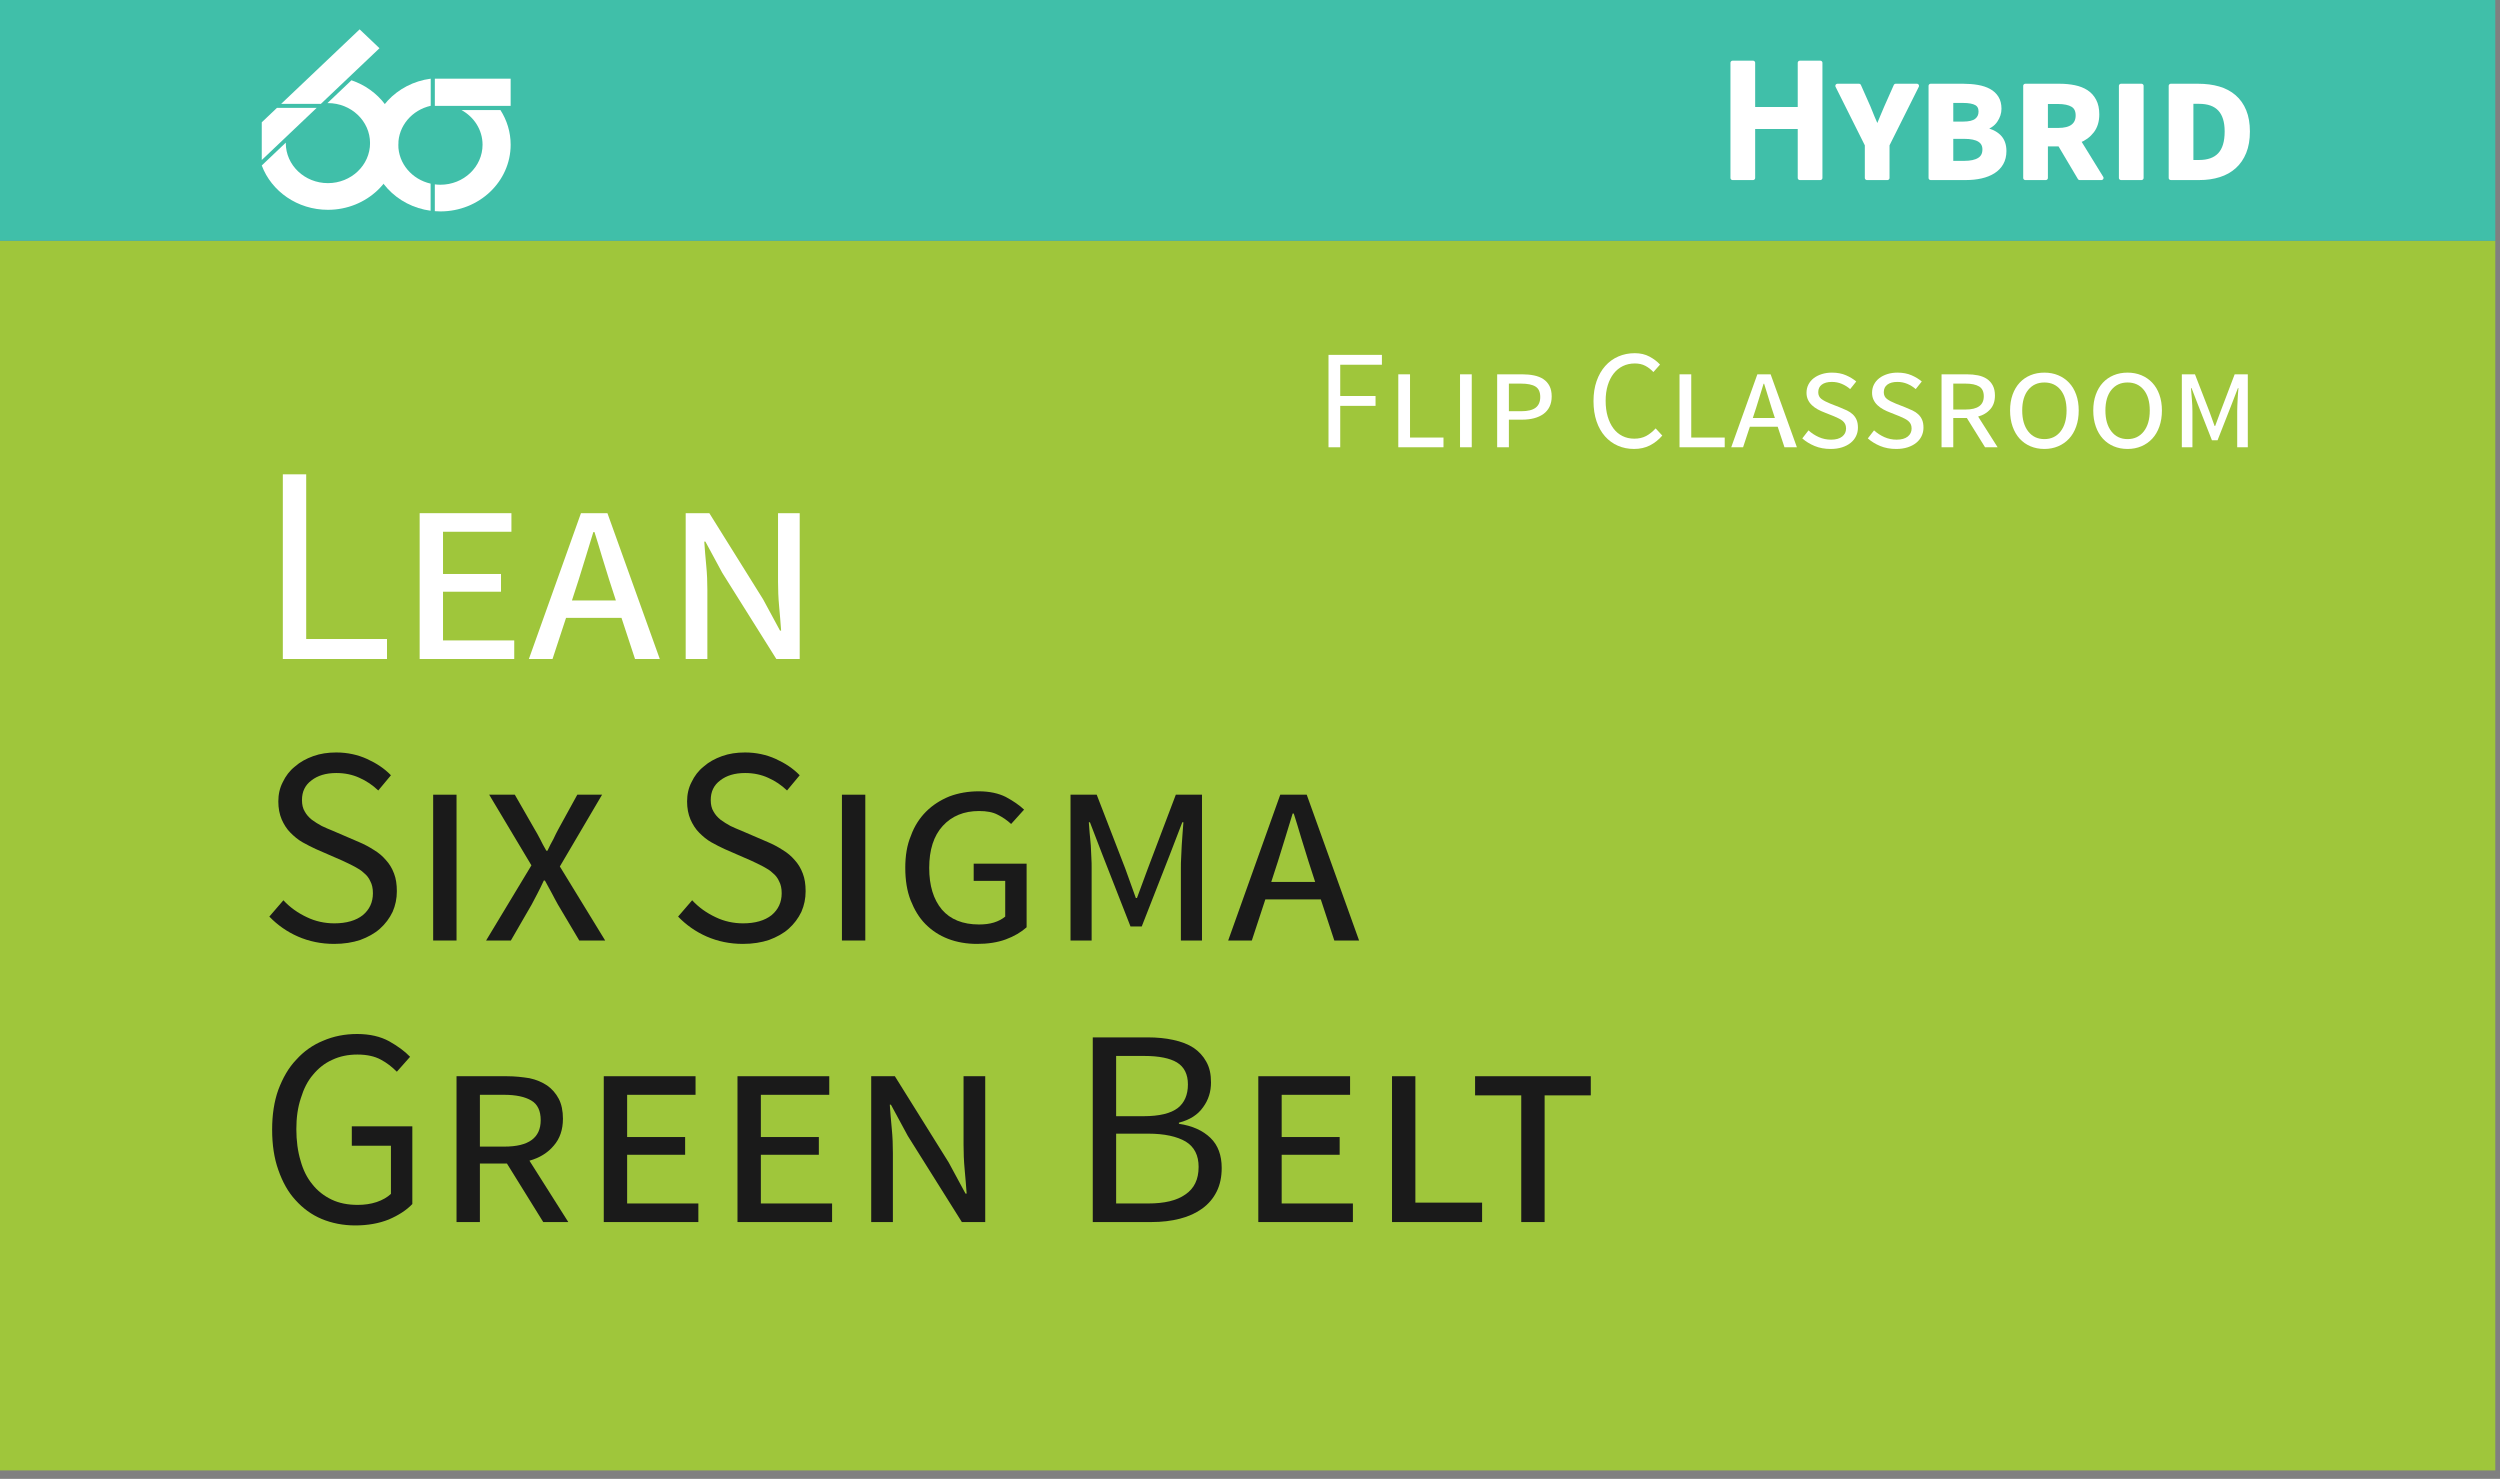
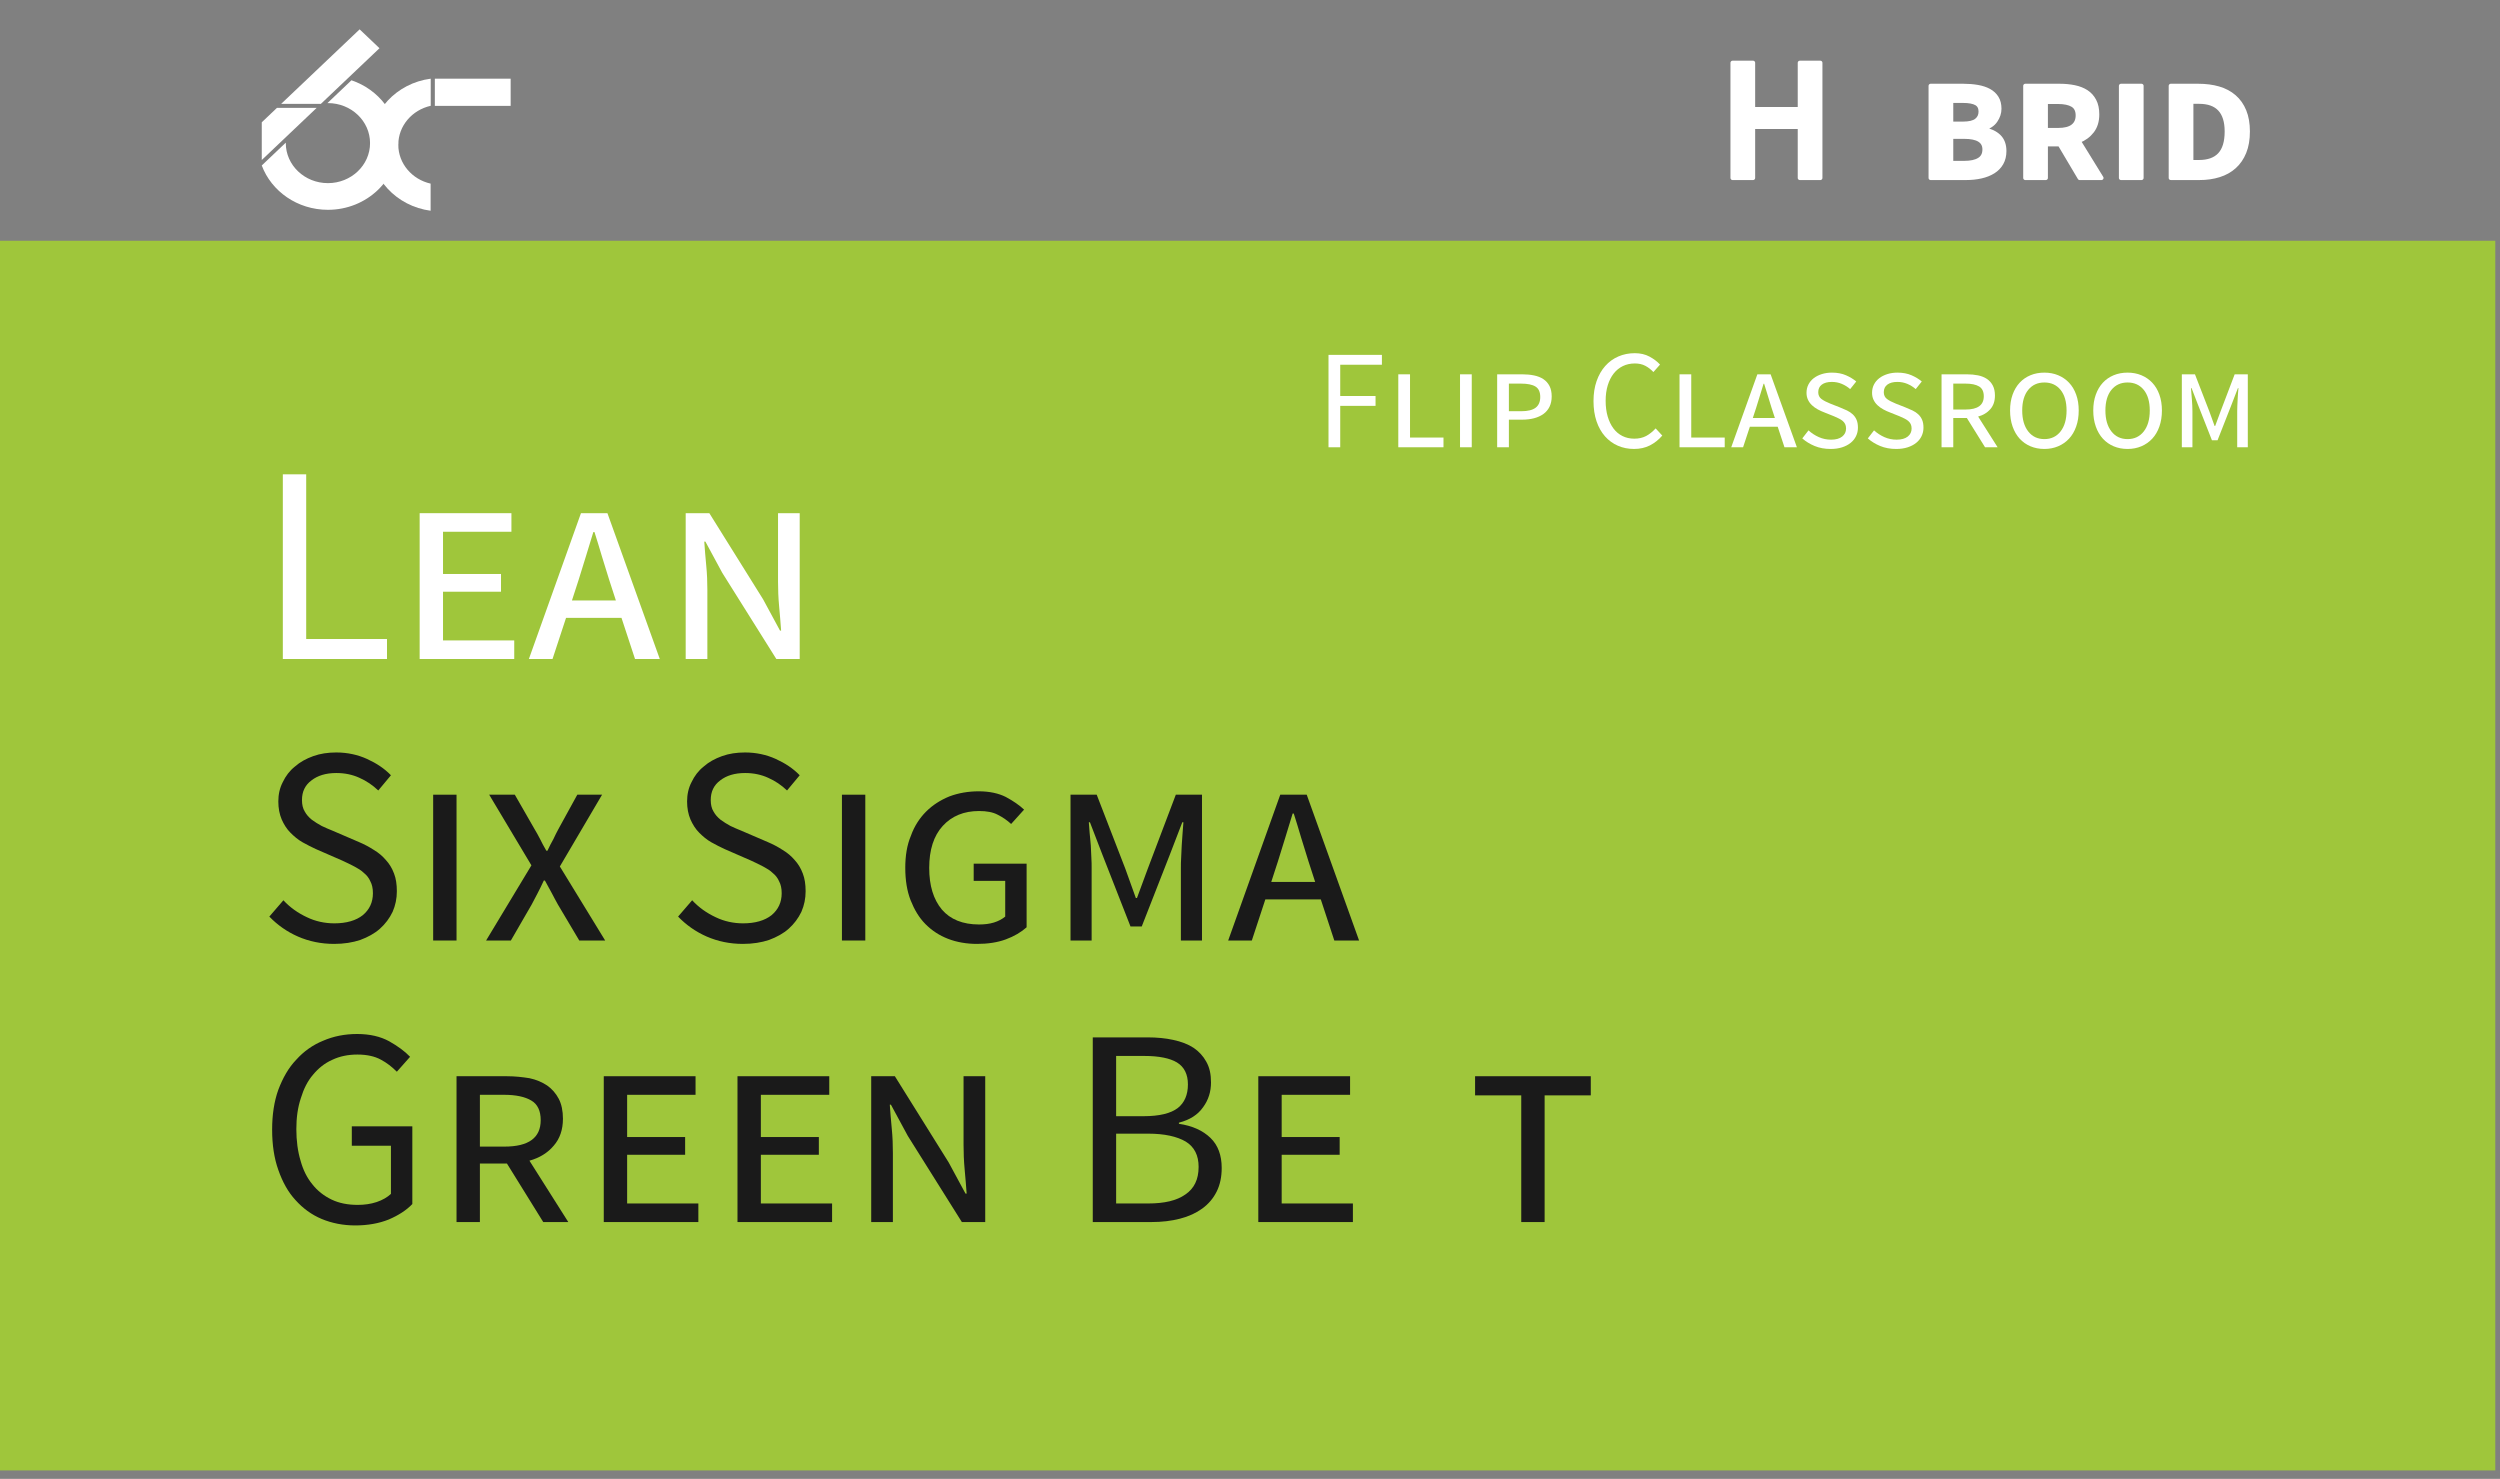
<svg xmlns="http://www.w3.org/2000/svg" width="100%" height="100%" viewBox="0 0 142 84" version="1.1" xml:space="preserve" style="fill-rule:evenodd;clip-rule:evenodd;stroke-linejoin:round;stroke-miterlimit:2;">
  <rect x="0" y="0" width="142" height="84" fill="#808080" stroke="none" />
  <rect x="0" y="13.675" width="141.732" height="69.845" style="fill:#9fc63b;" />
  <g transform="matrix(0.13,0,0,0.13,-58.787,-491.666)">
    <g transform="matrix(123.003,0,0,123.003,564.713,4069.98)">
      <path d="M0.09,-0.656l0.083,0l0,0.585l0.287,0l0,0.071l-0.37,0l-0,-0.656Z" style="fill:#fff;fill-rule:nonzero;" />
    </g>
    <g transform="matrix(123.003,0,0,123.003,624.492,4069.98)">
      <path d="M0.09,-0.518l0.326,0l0,0.066l-0.243,0l-0,0.15l0.206,0l-0,0.063l-0.206,0l-0,0.173l0.253,0l-0,0.066l-0.336,0l-0,-0.518Z" style="fill:#fff;fill-rule:nonzero;" />
    </g>
    <g transform="matrix(123.003,0,0,123.003,682.919,4069.98)">
      <path d="M0.312,-0.208l-0.024,-0.074c-0.009,-0.029 -0.018,-0.057 -0.026,-0.084c-0.008,-0.028 -0.017,-0.056 -0.026,-0.085l-0.004,0c-0.009,0.029 -0.018,0.058 -0.026,0.085c-0.008,0.027 -0.017,0.055 -0.026,0.084l-0.024,0.074l0.156,0Zm0.02,0.062l-0.197,0l-0.048,0.146l-0.084,0l0.185,-0.518l0.094,0l0.186,0.518l-0.088,-0l-0.048,-0.146Z" style="fill:#fff;fill-rule:nonzero;" />
    </g>
    <g transform="matrix(123.003,0,0,123.003,740.73,4069.98)">
      <path d="M0.09,-0.518l0.084,0l0.191,0.306l0.06,0.111l0.004,0c-0.002,-0.026 -0.004,-0.054 -0.007,-0.085c-0.003,-0.032 -0.004,-0.061 -0.004,-0.089l0,-0.243l0.077,0l0,0.518l-0.083,-0l-0.192,-0.306l-0.06,-0.111l-0.004,0c0.002,0.027 0.004,0.056 0.007,0.085c0.003,0.03 0.004,0.059 0.004,0.087l0,0.245l-0.077,-0l0,-0.518Z" style="fill:#fff;fill-rule:nonzero;" />
    </g>
    <g transform="matrix(123.003,0,0,123.003,564.713,4192.98)">
      <path d="M0.092,-0.143c0.023,0.025 0.051,0.045 0.083,0.06c0.031,0.015 0.064,0.022 0.098,0.022c0.043,0 0.077,-0.01 0.101,-0.029c0.024,-0.02 0.036,-0.046 0.036,-0.078c-0,-0.017 -0.003,-0.031 -0.009,-0.042c-0.005,-0.012 -0.013,-0.022 -0.023,-0.03c-0.009,-0.009 -0.021,-0.016 -0.034,-0.023c-0.013,-0.007 -0.028,-0.014 -0.043,-0.021l-0.094,-0.041c-0.015,-0.007 -0.031,-0.015 -0.047,-0.024c-0.016,-0.009 -0.03,-0.021 -0.043,-0.034c-0.013,-0.013 -0.023,-0.029 -0.031,-0.047c-0.008,-0.019 -0.012,-0.04 -0.012,-0.064c0,-0.025 0.005,-0.048 0.016,-0.069c0.01,-0.021 0.024,-0.04 0.043,-0.055c0.018,-0.016 0.04,-0.028 0.065,-0.037c0.025,-0.009 0.052,-0.013 0.082,-0.013c0.039,0 0.076,0.008 0.109,0.023c0.033,0.015 0.062,0.034 0.085,0.058l-0.045,0.054c-0.02,-0.019 -0.042,-0.034 -0.067,-0.045c-0.024,-0.011 -0.051,-0.017 -0.082,-0.017c-0.037,0 -0.066,0.009 -0.088,0.026c-0.023,0.017 -0.034,0.04 -0.034,0.07c0,0.016 0.003,0.03 0.01,0.041c0.006,0.011 0.014,0.02 0.025,0.029c0.011,0.008 0.022,0.015 0.035,0.022c0.013,0.006 0.026,0.012 0.039,0.017l0.093,0.04c0.019,0.008 0.036,0.017 0.053,0.028c0.017,0.01 0.031,0.022 0.043,0.036c0.012,0.013 0.022,0.029 0.029,0.048c0.007,0.018 0.01,0.039 0.01,0.063c-0,0.026 -0.005,0.05 -0.015,0.073c-0.011,0.023 -0.026,0.043 -0.045,0.06c-0.019,0.017 -0.043,0.03 -0.07,0.04c-0.027,0.009 -0.058,0.014 -0.093,0.014c-0.046,0 -0.089,-0.009 -0.128,-0.026c-0.039,-0.017 -0.073,-0.041 -0.102,-0.071l0.05,-0.058Z" style="fill:#1a1a1a;fill-rule:nonzero;" />
    </g>
    <g transform="matrix(123.003,0,0,123.003,630.396,4192.98)">
      <rect x="0.09" y="-0.518" width="0.083" height="0.518" style="fill:#1a1a1a;fill-rule:nonzero;" />
    </g>
    <g transform="matrix(123.003,0,0,123.003,662.746,4192.98)">
      <path d="M0.176,-0.267l-0.15,-0.251l0.091,0l0.07,0.122c0.007,0.011 0.013,0.023 0.02,0.036c0.006,0.012 0.013,0.026 0.022,0.041l0.004,0c0.007,-0.015 0.014,-0.029 0.021,-0.041c0.006,-0.013 0.012,-0.025 0.018,-0.036l0.067,-0.122l0.088,0l-0.15,0.255l0.161,0.263l-0.092,-0l-0.076,-0.128c-0.007,-0.013 -0.015,-0.027 -0.022,-0.041c-0.007,-0.013 -0.015,-0.028 -0.024,-0.044l-0.004,0c-0.007,0.016 -0.015,0.031 -0.022,0.045c-0.007,0.013 -0.014,0.027 -0.021,0.04l-0.074,0.128l-0.088,0l0.161,-0.267Z" style="fill:#1a1a1a;fill-rule:nonzero;" />
    </g>
    <g transform="matrix(123.003,0,0,123.003,743.313,4192.98)">
      <path d="M0.092,-0.143c0.023,0.025 0.051,0.045 0.083,0.06c0.031,0.015 0.064,0.022 0.098,0.022c0.043,0 0.077,-0.01 0.101,-0.029c0.024,-0.02 0.036,-0.046 0.036,-0.078c-0,-0.017 -0.003,-0.031 -0.009,-0.042c-0.005,-0.012 -0.013,-0.022 -0.023,-0.03c-0.009,-0.009 -0.021,-0.016 -0.034,-0.023c-0.013,-0.007 -0.028,-0.014 -0.043,-0.021l-0.094,-0.041c-0.015,-0.007 -0.031,-0.015 -0.047,-0.024c-0.016,-0.009 -0.03,-0.021 -0.043,-0.034c-0.013,-0.013 -0.023,-0.029 -0.031,-0.047c-0.008,-0.019 -0.012,-0.04 -0.012,-0.064c0,-0.025 0.005,-0.048 0.016,-0.069c0.01,-0.021 0.024,-0.04 0.043,-0.055c0.018,-0.016 0.04,-0.028 0.065,-0.037c0.025,-0.009 0.052,-0.013 0.082,-0.013c0.039,0 0.076,0.008 0.109,0.023c0.033,0.015 0.062,0.034 0.085,0.058l-0.045,0.054c-0.02,-0.019 -0.042,-0.034 -0.067,-0.045c-0.024,-0.011 -0.051,-0.017 -0.082,-0.017c-0.037,0 -0.066,0.009 -0.088,0.026c-0.023,0.017 -0.034,0.04 -0.034,0.07c0,0.016 0.003,0.03 0.01,0.041c0.006,0.011 0.014,0.02 0.025,0.029c0.011,0.008 0.022,0.015 0.035,0.022c0.013,0.006 0.026,0.012 0.039,0.017l0.093,0.04c0.019,0.008 0.036,0.017 0.053,0.028c0.017,0.01 0.031,0.022 0.043,0.036c0.012,0.013 0.022,0.029 0.029,0.048c0.007,0.018 0.01,0.039 0.01,0.063c-0,0.026 -0.005,0.05 -0.015,0.073c-0.011,0.023 -0.026,0.043 -0.045,0.06c-0.019,0.017 -0.043,0.03 -0.07,0.04c-0.027,0.009 -0.058,0.014 -0.093,0.014c-0.046,0 -0.089,-0.009 -0.128,-0.026c-0.039,-0.017 -0.073,-0.041 -0.102,-0.071l0.05,-0.058Z" style="fill:#1a1a1a;fill-rule:nonzero;" />
    </g>
    <g transform="matrix(123.003,0,0,123.003,808.997,4192.98)">
      <rect x="0.09" y="-0.518" width="0.083" height="0.518" style="fill:#1a1a1a;fill-rule:nonzero;" />
    </g>
    <g transform="matrix(123.003,0,0,123.003,841.347,4192.98)">
      <path d="M0.052,-0.258c0,-0.043 0.006,-0.081 0.02,-0.114c0.012,-0.034 0.031,-0.063 0.054,-0.086c0.023,-0.023 0.051,-0.041 0.083,-0.054c0.032,-0.012 0.067,-0.018 0.104,-0.018c0.038,0 0.07,0.007 0.096,0.02c0.026,0.014 0.048,0.029 0.065,0.045l-0.046,0.051c-0.014,-0.013 -0.03,-0.024 -0.048,-0.033c-0.017,-0.009 -0.039,-0.013 -0.066,-0.013c-0.054,0 -0.097,0.018 -0.129,0.053c-0.032,0.035 -0.048,0.085 -0.048,0.149c-0,0.063 0.015,0.112 0.045,0.148c0.03,0.035 0.074,0.053 0.132,0.053c0.019,0 0.037,-0.002 0.053,-0.007c0.016,-0.005 0.029,-0.012 0.04,-0.021l0,-0.127l-0.112,0l-0,-0.061l0.188,0l-0,0.226c-0.019,0.017 -0.044,0.032 -0.074,0.043c-0.03,0.011 -0.064,0.016 -0.102,0.016c-0.037,0 -0.072,-0.006 -0.103,-0.018c-0.031,-0.012 -0.057,-0.029 -0.08,-0.052c-0.023,-0.023 -0.04,-0.052 -0.053,-0.085c-0.013,-0.033 -0.019,-0.072 -0.019,-0.115Z" style="fill:#1a1a1a;fill-rule:nonzero;" />
    </g>
    <g transform="matrix(123.003,0,0,123.003,908.875,4192.98)">
      <path d="M0.09,-0.518l0.093,0l0.102,0.264l0.037,0.103l0.004,0l0.038,-0.103l0.1,-0.264l0.093,0l0,0.518l-0.075,-0l0,-0.256c0,-0.012 0,-0.025 0.001,-0.039c0.001,-0.014 0.001,-0.028 0.002,-0.043c0.001,-0.014 0.002,-0.028 0.003,-0.043c0.001,-0.014 0.002,-0.027 0.003,-0.039l-0.004,-0l-0.045,0.117l-0.099,0.253l-0.04,-0l-0.099,-0.253l-0.045,-0.117l-0.004,-0c0.001,0.012 0.002,0.025 0.003,0.039c0.001,0.014 0.003,0.028 0.004,0.043c0.001,0.015 0.001,0.029 0.002,0.043c0.001,0.014 0.001,0.027 0.001,0.039l0,0.256l-0.075,-0l0,-0.518Z" style="fill:#1a1a1a;fill-rule:nonzero;" />
    </g>
    <g transform="matrix(123.003,0,0,123.003,988.458,4192.98)">
      <path d="M0.312,-0.208l-0.024,-0.074c-0.009,-0.029 -0.018,-0.057 -0.026,-0.084c-0.008,-0.028 -0.017,-0.056 -0.026,-0.085l-0.004,0c-0.009,0.029 -0.018,0.058 -0.026,0.085c-0.008,0.027 -0.017,0.055 -0.026,0.084l-0.024,0.074l0.156,0Zm0.02,0.062l-0.197,0l-0.048,0.146l-0.084,0l0.185,-0.518l0.094,0l0.186,0.518l-0.088,-0l-0.048,-0.146Z" style="fill:#1a1a1a;fill-rule:nonzero;" />
    </g>
    <g transform="matrix(123.003,0,0,123.003,564.713,4315.99)">
      <path d="M0.052,-0.328c0,-0.053 0.007,-0.1 0.022,-0.142c0.016,-0.042 0.036,-0.078 0.064,-0.107c0.026,-0.029 0.058,-0.052 0.095,-0.067c0.037,-0.016 0.077,-0.024 0.121,-0.024c0.045,0 0.083,0.009 0.114,0.026c0.03,0.017 0.055,0.035 0.074,0.055l-0.047,0.053c-0.017,-0.017 -0.036,-0.032 -0.057,-0.043c-0.022,-0.012 -0.05,-0.018 -0.083,-0.018c-0.033,0 -0.063,0.006 -0.09,0.019c-0.027,0.012 -0.049,0.03 -0.068,0.053c-0.019,0.022 -0.033,0.05 -0.043,0.083c-0.011,0.033 -0.016,0.069 -0.016,0.11c0,0.041 0.005,0.079 0.015,0.112c0.009,0.033 0.023,0.061 0.042,0.084c0.018,0.023 0.041,0.041 0.068,0.054c0.027,0.013 0.058,0.019 0.093,0.019c0.023,0 0.046,-0.003 0.067,-0.01c0.021,-0.007 0.038,-0.017 0.051,-0.029l0,-0.171l-0.139,0l0,-0.069l0.215,0l0,0.276c-0.021,0.022 -0.049,0.04 -0.084,0.055c-0.035,0.014 -0.075,0.021 -0.119,0.021c-0.043,0 -0.083,-0.008 -0.119,-0.023c-0.036,-0.015 -0.067,-0.038 -0.093,-0.067c-0.026,-0.028 -0.046,-0.064 -0.061,-0.107c-0.015,-0.042 -0.022,-0.09 -0.022,-0.143Z" style="fill:#1a1a1a;fill-rule:nonzero;" />
    </g>
    <g transform="matrix(123.003,0,0,123.003,640.606,4315.99)">
      <path d="M0.173,-0.268l0.087,0c0.086,0 0.129,-0.031 0.129,-0.094c0,-0.033 -0.011,-0.057 -0.034,-0.07c-0.022,-0.013 -0.054,-0.02 -0.096,-0.02l-0.086,0l0,0.184Zm0.225,0.268l-0.129,-0.208l-0.096,0l0,0.208l-0.083,-0l-0,-0.518l0.179,0c0.029,0 0.055,0.003 0.08,0.007c0.024,0.005 0.045,0.014 0.063,0.026c0.017,0.012 0.031,0.028 0.041,0.047c0.01,0.019 0.015,0.043 0.015,0.071c0,0.039 -0.011,0.071 -0.033,0.096c-0.021,0.025 -0.05,0.043 -0.086,0.053l0.138,0.218l-0.089,0Z" style="fill:#1a1a1a;fill-rule:nonzero;" />
    </g>
    <g transform="matrix(123.003,0,0,123.003,704.936,4315.99)">
      <path d="M0.09,-0.518l0.326,0l0,0.066l-0.243,0l-0,0.15l0.206,0l-0,0.063l-0.206,0l-0,0.173l0.253,0l-0,0.066l-0.336,0l-0,-0.518Z" style="fill:#1a1a1a;fill-rule:nonzero;" />
    </g>
    <g transform="matrix(123.003,0,0,123.003,763.363,4315.99)">
      <path d="M0.09,-0.518l0.326,0l0,0.066l-0.243,0l-0,0.15l0.206,0l-0,0.063l-0.206,0l-0,0.173l0.253,0l-0,0.066l-0.336,0l-0,-0.518Z" style="fill:#1a1a1a;fill-rule:nonzero;" />
    </g>
    <g transform="matrix(123.003,0,0,123.003,821.789,4315.99)">
      <path d="M0.09,-0.518l0.084,0l0.191,0.306l0.06,0.111l0.004,0c-0.002,-0.026 -0.004,-0.054 -0.007,-0.085c-0.003,-0.032 -0.004,-0.061 -0.004,-0.089l0,-0.243l0.077,0l0,0.518l-0.083,-0l-0.192,-0.306l-0.06,-0.111l-0.004,0c0.002,0.027 0.004,0.056 0.007,0.085c0.003,0.03 0.004,0.059 0.004,0.087l0,0.245l-0.077,-0l0,-0.518Z" style="fill:#1a1a1a;fill-rule:nonzero;" />
    </g>
    <g transform="matrix(123.003,0,0,123.003,918.592,4315.99)">
      <path d="M0.09,-0.656l0.195,0c0.033,0 0.064,0.003 0.091,0.009c0.028,0.006 0.052,0.015 0.072,0.028c0.019,0.013 0.034,0.029 0.045,0.049c0.012,0.021 0.017,0.045 0.017,0.074c0,0.033 -0.009,0.062 -0.028,0.088c-0.019,0.027 -0.047,0.045 -0.086,0.055l0,0.004c0.048,0.007 0.085,0.024 0.112,0.05c0.027,0.026 0.04,0.062 0.04,0.107c0,0.032 -0.006,0.06 -0.018,0.084c-0.012,0.024 -0.029,0.044 -0.051,0.06c-0.022,0.016 -0.048,0.028 -0.079,0.036c-0.031,0.008 -0.064,0.012 -0.101,0.012l-0.209,-0l-0,-0.656Zm0.18,0.28c0.057,-0 0.097,-0.01 0.122,-0.029c0.024,-0.019 0.036,-0.047 0.036,-0.084c-0,-0.036 -0.013,-0.062 -0.039,-0.078c-0.025,-0.015 -0.064,-0.023 -0.115,-0.023l-0.101,0l-0,0.214l0.097,0Zm0.017,0.31c0.057,0 0.101,-0.01 0.132,-0.032c0.031,-0.021 0.047,-0.053 0.047,-0.098c-0,-0.041 -0.015,-0.071 -0.046,-0.09c-0.031,-0.018 -0.075,-0.028 -0.133,-0.028l-0.114,0l-0,0.248l0.114,0Z" style="fill:#1a1a1a;fill-rule:nonzero;" />
    </g>
    <g transform="matrix(123.003,0,0,123.003,990.918,4315.99)">
      <path d="M0.09,-0.518l0.326,0l0,0.066l-0.243,0l-0,0.15l0.206,0l-0,0.063l-0.206,0l-0,0.173l0.253,0l-0,0.066l-0.336,0l-0,-0.518Z" style="fill:#1a1a1a;fill-rule:nonzero;" />
    </g>
    <g transform="matrix(123.003,0,0,123.003,1049.34,4315.99)">
-       <path d="M0.09,-0.518l0.083,0l0,0.449l0.237,0l0,0.069l-0.32,-0l-0,-0.518Z" style="fill:#1a1a1a;fill-rule:nonzero;" />
-     </g>
+       </g>
    <g transform="matrix(123.003,0,0,123.003,1093.26,4315.99)">
      <path d="M0.192,-0.45l-0.164,0l0,-0.068l0.411,0l-0,0.068l-0.164,0l0,0.45l-0.083,-0l0,-0.45Z" style="fill:#1a1a1a;fill-rule:nonzero;" />
    </g>
  </g>
-   <rect x="-0" y="0" width="141.732" height="13.675" style="fill:#40bfa9;" />
  <g>
    <g>
      <g>
        <path d="M19.963,4.56l-1.366,1.297c0.01,-0 0.019,-0.001 0.029,-0.001c1.321,0 2.393,1.018 2.393,2.273c-0,1.255 -1.072,2.273 -2.393,2.273c-1.322,-0 -2.393,-1.018 -2.393,-2.273c-0,-0.009 0,-0.018 0,-0.027l-1.365,1.297c0.549,1.467 2.024,2.518 3.758,2.518c2.202,-0 3.988,-1.696 3.988,-3.788c0,-1.646 -1.106,-3.047 -2.651,-3.569" style="fill:#fff;fill-rule:nonzero;" />
        <path d="M14.868,6.947l-0,2.142l3.118,-2.961l-2.256,-0l-0.862,0.819Z" style="fill:#fff;fill-rule:nonzero;" />
        <path d="M18.211,5.914l3.344,-3.175l-1.128,-1.072l-4.458,4.233l2.242,0l0,0.014Z" style="fill:#fff;fill-rule:nonzero;" />
-         <path d="M28.424,6.25l-2.214,0c0.717,0.393 1.199,1.128 1.199,1.97c0,1.255 -1.071,2.273 -2.393,2.273c-0.108,-0 -0.213,-0.008 -0.318,-0.021l0,1.523c0.106,0.008 0.211,0.013 0.318,0.013c2.203,-0 3.989,-1.696 3.989,-3.788c-0,-0.721 -0.213,-1.396 -0.581,-1.97" style="fill:#fff;fill-rule:nonzero;" />
        <path d="M22.623,8.22c0,-1.075 0.786,-1.975 1.842,-2.211l-0,-1.54c-1.942,0.255 -3.437,1.837 -3.437,3.751c-0,1.912 1.492,3.493 3.431,3.75l0,-1.54c-1.053,-0.238 -1.836,-1.137 -1.836,-2.21" style="fill:#fff;fill-rule:nonzero;" />
        <rect x="24.699" y="4.469" width="4.306" height="1.545" style="fill:#fff;" />
      </g>
    </g>
  </g>
  <path d="M98.41,10.107l-0,-6.54l1.163,0l0,2.63l2.658,0l-0,-2.63l1.163,0l0,6.54l-1.163,0l-0,-2.9l-2.658,0l0,2.9l-1.163,0Z" style="fill:#fff;fill-rule:nonzero;stroke:#fff;stroke-width:0.24px;" />
-   <path d="M106.042,10.107l-0,-1.88l-1.675,-3.35l1.224,0l0.541,1.22c0.074,0.194 0.151,0.384 0.231,0.57c0.08,0.187 0.164,0.38 0.251,0.58l0.04,0c0.08,-0.2 0.16,-0.393 0.24,-0.58c0.081,-0.186 0.161,-0.376 0.241,-0.57l0.542,-1.22l1.203,0l-1.675,3.35l0,1.88l-1.163,0Z" style="fill:#fff;fill-rule:nonzero;stroke:#fff;stroke-width:0.24px;" />
  <path d="M109.662,10.107l0,-5.23l1.856,0c0.287,0 0.556,0.022 0.807,0.065c0.251,0.044 0.468,0.115 0.652,0.215c0.184,0.1 0.328,0.234 0.431,0.4c0.104,0.167 0.156,0.374 0.156,0.62c-0,0.234 -0.074,0.459 -0.221,0.675c-0.147,0.217 -0.378,0.365 -0.692,0.445l0,0.04c0.381,0.074 0.675,0.21 0.883,0.41c0.207,0.2 0.311,0.477 0.311,0.83c-0,0.267 -0.056,0.497 -0.166,0.69c-0.11,0.194 -0.264,0.352 -0.461,0.475c-0.197,0.124 -0.428,0.215 -0.692,0.275c-0.264,0.06 -0.55,0.09 -0.858,0.09l-2.006,0Zm1.164,-3.08l0.662,0c0.361,0 0.62,-0.061 0.777,-0.185c0.157,-0.123 0.236,-0.291 0.236,-0.505c-0,-0.22 -0.082,-0.376 -0.246,-0.47c-0.164,-0.093 -0.416,-0.14 -0.757,-0.14l-0.672,0l-0,1.3Zm-0,2.23l0.742,0c0.368,0 0.652,-0.061 0.852,-0.185c0.201,-0.123 0.301,-0.318 0.301,-0.585c0,-0.48 -0.384,-0.72 -1.153,-0.72l-0.742,0l-0,1.49Z" style="fill:#fff;fill-rule:nonzero;stroke:#fff;stroke-width:0.24px;" />
  <path d="M115.038,10.107l0,-5.23l1.956,0c0.294,0 0.571,0.027 0.832,0.08c0.261,0.054 0.487,0.142 0.677,0.265c0.191,0.124 0.341,0.29 0.451,0.5c0.111,0.21 0.166,0.469 0.166,0.775c-0,0.38 -0.095,0.695 -0.286,0.945c-0.191,0.25 -0.446,0.439 -0.767,0.565l1.294,2.1l-1.234,0l-1.133,-1.91l-0.793,0l0,1.91l-1.163,0Zm1.163,-2.72l0.702,0c0.375,0 0.654,-0.071 0.838,-0.215c0.184,-0.143 0.276,-0.348 0.276,-0.615c-0,-0.28 -0.097,-0.478 -0.291,-0.595c-0.194,-0.116 -0.472,-0.175 -0.833,-0.175l-0.692,0l0,1.6Z" style="fill:#fff;fill-rule:nonzero;stroke:#fff;stroke-width:0.24px;" />
  <rect x="120.474" y="4.877" width="1.163" height="5.23" style="fill:#fff;fill-rule:nonzero;stroke:#fff;stroke-width:0.24px;" />
  <path d="M123.302,10.107l0,-5.23l1.555,0c0.427,0 0.814,0.05 1.158,0.15c0.344,0.1 0.64,0.257 0.887,0.47c0.248,0.214 0.438,0.484 0.572,0.81c0.134,0.327 0.201,0.714 0.201,1.16c-0,0.454 -0.067,0.845 -0.201,1.175c-0.134,0.33 -0.321,0.604 -0.562,0.82c-0.24,0.217 -0.529,0.379 -0.867,0.485c-0.338,0.107 -0.71,0.16 -1.118,0.16l-1.625,0Zm1.163,-0.9l0.442,0c0.521,0 0.914,-0.141 1.178,-0.425c0.264,-0.283 0.396,-0.721 0.396,-1.315c0,-1.126 -0.525,-1.69 -1.574,-1.69l-0.442,0l0,3.43Z" style="fill:#fff;fill-rule:nonzero;stroke:#fff;stroke-width:0.24px;" />
  <path d="M75.459,20.157l3.033,0l-0,0.56l-2.367,0l0,1.776l2.006,0l-0,0.56l-2.006,0l0,2.352l-0.666,0l0,-5.248Z" style="fill:#fff;fill-rule:nonzero;" />
  <path d="M79.423,21.261l0.666,0l-0,3.592l1.901,0l0,0.552l-2.567,0l-0,-4.144Z" style="fill:#fff;fill-rule:nonzero;" />
  <rect x="82.929" y="21.261" width="0.666" height="4.144" style="fill:#fff;fill-rule:nonzero;" />
  <path d="M85.039,21.261l1.42,0c0.246,0 0.472,0.021 0.678,0.064c0.206,0.043 0.382,0.113 0.53,0.212c0.147,0.099 0.262,0.228 0.345,0.388c0.082,0.16 0.124,0.357 0.124,0.592c-0,0.224 -0.042,0.42 -0.124,0.588c-0.083,0.168 -0.2,0.305 -0.349,0.412c-0.15,0.107 -0.327,0.187 -0.53,0.24c-0.203,0.053 -0.428,0.08 -0.674,0.08l-0.754,0l-0,1.568l-0.666,0l-0,-4.144Zm1.372,2.096c0.369,0 0.64,-0.067 0.814,-0.2c0.174,-0.133 0.261,-0.336 0.261,-0.608c0,-0.283 -0.09,-0.48 -0.269,-0.592c-0.179,-0.112 -0.453,-0.168 -0.822,-0.168l-0.69,0l-0,1.568l0.706,0Z" style="fill:#fff;fill-rule:nonzero;" />
  <path d="M90.511,22.781c-0,-0.421 0.059,-0.8 0.176,-1.136c0.118,-0.336 0.281,-0.621 0.49,-0.856c0.208,-0.235 0.456,-0.415 0.742,-0.54c0.286,-0.125 0.598,-0.188 0.935,-0.188c0.321,0 0.601,0.065 0.842,0.196c0.241,0.131 0.439,0.281 0.594,0.452l-0.377,0.424c-0.139,-0.149 -0.293,-0.268 -0.462,-0.356c-0.168,-0.088 -0.365,-0.132 -0.589,-0.132c-0.252,0 -0.479,0.049 -0.682,0.148c-0.204,0.099 -0.377,0.24 -0.522,0.424c-0.144,0.184 -0.257,0.407 -0.337,0.668c-0.08,0.261 -0.12,0.555 -0.12,0.88c-0,0.331 0.039,0.628 0.116,0.892c0.078,0.264 0.186,0.489 0.325,0.676c0.139,0.187 0.309,0.331 0.51,0.432c0.2,0.101 0.426,0.152 0.678,0.152c0.256,0 0.48,-0.051 0.67,-0.152c0.189,-0.101 0.37,-0.245 0.541,-0.432l0.377,0.408c-0.208,0.24 -0.444,0.427 -0.706,0.56c-0.262,0.133 -0.562,0.2 -0.898,0.2c-0.332,0 -0.638,-0.061 -0.919,-0.184c-0.281,-0.123 -0.524,-0.3 -0.73,-0.532c-0.206,-0.232 -0.367,-0.517 -0.482,-0.856c-0.115,-0.339 -0.172,-0.721 -0.172,-1.148Z" style="fill:#fff;fill-rule:nonzero;" />
  <path d="M95.397,21.261l0.666,0l-0,3.592l1.901,0l0,0.552l-2.567,0l0,-4.144Z" style="fill:#fff;fill-rule:nonzero;" />
  <path d="M100.813,23.741l-0.193,-0.592c-0.075,-0.229 -0.144,-0.455 -0.208,-0.676c-0.065,-0.221 -0.134,-0.447 -0.209,-0.676l-0.032,0c-0.075,0.235 -0.145,0.461 -0.209,0.68c-0.064,0.219 -0.133,0.443 -0.208,0.672l-0.193,0.592l1.252,0Zm0.16,0.496l-1.58,0l-0.386,1.168l-0.673,0l1.484,-4.144l0.754,0l1.492,4.144l-0.706,0l-0.385,-1.168Z" style="fill:#fff;fill-rule:nonzero;" />
  <path d="M102.722,24.445c0.177,0.16 0.373,0.288 0.59,0.384c0.217,0.096 0.448,0.144 0.694,0.144c0.273,0 0.483,-0.059 0.63,-0.176c0.147,-0.117 0.22,-0.269 0.22,-0.456c0,-0.101 -0.017,-0.187 -0.052,-0.256c-0.034,-0.069 -0.083,-0.129 -0.144,-0.18c-0.062,-0.051 -0.134,-0.096 -0.217,-0.136c-0.083,-0.04 -0.172,-0.081 -0.269,-0.124l-0.521,-0.208c-0.144,-0.053 -0.279,-0.115 -0.405,-0.184c-0.126,-0.069 -0.236,-0.148 -0.329,-0.236c-0.094,-0.088 -0.169,-0.191 -0.225,-0.308c-0.056,-0.117 -0.084,-0.251 -0.084,-0.4c-0,-0.171 0.036,-0.327 0.108,-0.468c0.072,-0.141 0.173,-0.261 0.301,-0.36c0.129,-0.099 0.281,-0.176 0.457,-0.232c0.177,-0.056 0.37,-0.084 0.578,-0.084c0.305,0 0.572,0.051 0.802,0.152c0.23,0.101 0.423,0.219 0.578,0.352l-0.345,0.432c-0.139,-0.123 -0.297,-0.221 -0.473,-0.296c-0.177,-0.075 -0.367,-0.112 -0.57,-0.112c-0.241,0 -0.429,0.051 -0.566,0.152c-0.136,0.101 -0.204,0.245 -0.204,0.432c-0,0.165 0.06,0.293 0.18,0.384c0.121,0.091 0.288,0.179 0.502,0.264l0.529,0.208c0.15,0.059 0.289,0.119 0.418,0.18c0.128,0.061 0.239,0.136 0.333,0.224c0.093,0.088 0.165,0.192 0.216,0.312c0.051,0.12 0.076,0.268 0.076,0.444c0,0.171 -0.036,0.331 -0.108,0.48c-0.072,0.149 -0.175,0.277 -0.309,0.384c-0.134,0.107 -0.295,0.191 -0.485,0.252c-0.19,0.061 -0.405,0.092 -0.646,0.092c-0.337,0 -0.641,-0.056 -0.911,-0.168c-0.27,-0.112 -0.504,-0.256 -0.702,-0.432l0.353,-0.456Z" style="fill:#fff;fill-rule:nonzero;" />
  <path d="M106.445,24.445c0.177,0.16 0.373,0.288 0.59,0.384c0.216,0.096 0.448,0.144 0.694,0.144c0.273,0 0.483,-0.059 0.63,-0.176c0.147,-0.117 0.22,-0.269 0.22,-0.456c0,-0.101 -0.017,-0.187 -0.052,-0.256c-0.035,-0.069 -0.083,-0.129 -0.144,-0.18c-0.062,-0.051 -0.134,-0.096 -0.217,-0.136c-0.083,-0.04 -0.172,-0.081 -0.269,-0.124l-0.521,-0.208c-0.145,-0.053 -0.28,-0.115 -0.405,-0.184c-0.126,-0.069 -0.236,-0.148 -0.329,-0.236c-0.094,-0.088 -0.169,-0.191 -0.225,-0.308c-0.056,-0.117 -0.084,-0.251 -0.084,-0.4c-0,-0.171 0.036,-0.327 0.108,-0.468c0.072,-0.141 0.173,-0.261 0.301,-0.36c0.128,-0.099 0.281,-0.176 0.457,-0.232c0.177,-0.056 0.369,-0.084 0.578,-0.084c0.305,0 0.572,0.051 0.802,0.152c0.23,0.101 0.423,0.219 0.578,0.352l-0.345,0.432c-0.139,-0.123 -0.297,-0.221 -0.473,-0.296c-0.177,-0.075 -0.367,-0.112 -0.57,-0.112c-0.241,0 -0.429,0.051 -0.566,0.152c-0.136,0.101 -0.204,0.245 -0.204,0.432c-0,0.165 0.06,0.293 0.18,0.384c0.121,0.091 0.288,0.179 0.502,0.264l0.529,0.208c0.15,0.059 0.289,0.119 0.417,0.18c0.129,0.061 0.24,0.136 0.333,0.224c0.094,0.088 0.166,0.192 0.217,0.312c0.051,0.12 0.076,0.268 0.076,0.444c0,0.171 -0.036,0.331 -0.108,0.48c-0.072,0.149 -0.175,0.277 -0.309,0.384c-0.134,0.107 -0.295,0.191 -0.485,0.252c-0.19,0.061 -0.406,0.092 -0.646,0.092c-0.337,0 -0.641,-0.056 -0.911,-0.168c-0.27,-0.112 -0.504,-0.256 -0.702,-0.432l0.353,-0.456Z" style="fill:#fff;fill-rule:nonzero;" />
  <path d="M110.946,23.261l0.698,0c0.69,0 1.035,-0.251 1.035,-0.752c0,-0.267 -0.089,-0.453 -0.269,-0.56c-0.179,-0.107 -0.437,-0.16 -0.774,-0.16l-0.69,0l0,1.472Zm1.805,2.144l-1.035,-1.664l-0.77,0l0,1.664l-0.666,0l0,-4.144l1.436,0c0.23,0 0.443,0.02 0.638,0.06c0.195,0.04 0.364,0.108 0.506,0.204c0.141,0.096 0.252,0.221 0.333,0.376c0.08,0.155 0.12,0.344 0.12,0.568c0,0.315 -0.087,0.572 -0.261,0.772c-0.174,0.2 -0.405,0.34 -0.694,0.42l1.107,1.744l-0.714,0Z" style="fill:#fff;fill-rule:nonzero;" />
  <path d="M116.121,25.501c-0.289,0 -0.552,-0.051 -0.79,-0.152c-0.238,-0.101 -0.443,-0.245 -0.614,-0.432c-0.171,-0.187 -0.305,-0.416 -0.401,-0.688c-0.096,-0.272 -0.144,-0.576 -0.144,-0.912c-0,-0.336 0.048,-0.637 0.144,-0.904c0.096,-0.267 0.23,-0.492 0.401,-0.676c0.171,-0.184 0.376,-0.325 0.614,-0.424c0.238,-0.099 0.501,-0.148 0.79,-0.148c0.284,0 0.544,0.049 0.782,0.148c0.238,0.099 0.444,0.24 0.618,0.424c0.174,0.184 0.309,0.409 0.405,0.676c0.097,0.267 0.145,0.568 0.145,0.904c-0,0.336 -0.048,0.64 -0.145,0.912c-0.096,0.272 -0.231,0.501 -0.405,0.688c-0.174,0.187 -0.38,0.331 -0.618,0.432c-0.238,0.101 -0.498,0.152 -0.782,0.152Zm0,-0.56c0.385,0 0.692,-0.145 0.919,-0.436c0.227,-0.291 0.341,-0.687 0.341,-1.188c-0,-0.501 -0.114,-0.892 -0.341,-1.172c-0.227,-0.28 -0.534,-0.42 -0.919,-0.42c-0.385,0 -0.691,0.14 -0.918,0.42c-0.228,0.28 -0.341,0.671 -0.341,1.172c-0,0.501 0.113,0.897 0.341,1.188c0.227,0.291 0.533,0.436 0.918,0.436Z" style="fill:#fff;fill-rule:nonzero;" />
  <path d="M120.847,25.501c-0.289,0 -0.552,-0.051 -0.79,-0.152c-0.238,-0.101 -0.443,-0.245 -0.614,-0.432c-0.171,-0.187 -0.305,-0.416 -0.401,-0.688c-0.097,-0.272 -0.145,-0.576 -0.145,-0.912c0,-0.336 0.048,-0.637 0.145,-0.904c0.096,-0.267 0.23,-0.492 0.401,-0.676c0.171,-0.184 0.376,-0.325 0.614,-0.424c0.238,-0.099 0.501,-0.148 0.79,-0.148c0.283,0 0.544,0.049 0.782,0.148c0.238,0.099 0.444,0.24 0.618,0.424c0.174,0.184 0.309,0.409 0.405,0.676c0.096,0.267 0.145,0.568 0.145,0.904c-0,0.336 -0.049,0.64 -0.145,0.912c-0.096,0.272 -0.231,0.501 -0.405,0.688c-0.174,0.187 -0.38,0.331 -0.618,0.432c-0.238,0.101 -0.499,0.152 -0.782,0.152Zm-0,-0.56c0.385,0 0.691,-0.145 0.919,-0.436c0.227,-0.291 0.341,-0.687 0.341,-1.188c-0,-0.501 -0.114,-0.892 -0.341,-1.172c-0.228,-0.28 -0.534,-0.42 -0.919,-0.42c-0.385,0 -0.691,0.14 -0.919,0.42c-0.227,0.28 -0.341,0.671 -0.341,1.172c0,0.501 0.114,0.897 0.341,1.188c0.228,0.291 0.534,0.436 0.919,0.436Z" style="fill:#fff;fill-rule:nonzero;" />
  <path d="M123.928,21.261l0.746,0l0.818,2.112l0.297,0.824l0.032,0l0.305,-0.824l0.803,-2.112l0.746,0l-0,4.144l-0.602,0l-0,-2.048c-0,-0.096 0.003,-0.2 0.008,-0.312c0.005,-0.112 0.011,-0.225 0.016,-0.34c0.005,-0.115 0.012,-0.229 0.02,-0.344c0.008,-0.115 0.017,-0.22 0.028,-0.316l-0.032,0l-0.361,0.936l-0.794,2.024l-0.321,0l-0.795,-2.024l-0.361,-0.936l-0.032,0c0.006,0.096 0.014,0.2 0.024,0.312c0.011,0.112 0.02,0.227 0.028,0.344c0.009,0.117 0.015,0.232 0.021,0.344c0.005,0.112 0.008,0.216 0.008,0.312l-0,2.048l-0.602,0l-0,-4.144Z" style="fill:#fff;fill-rule:nonzero;" />
</svg>